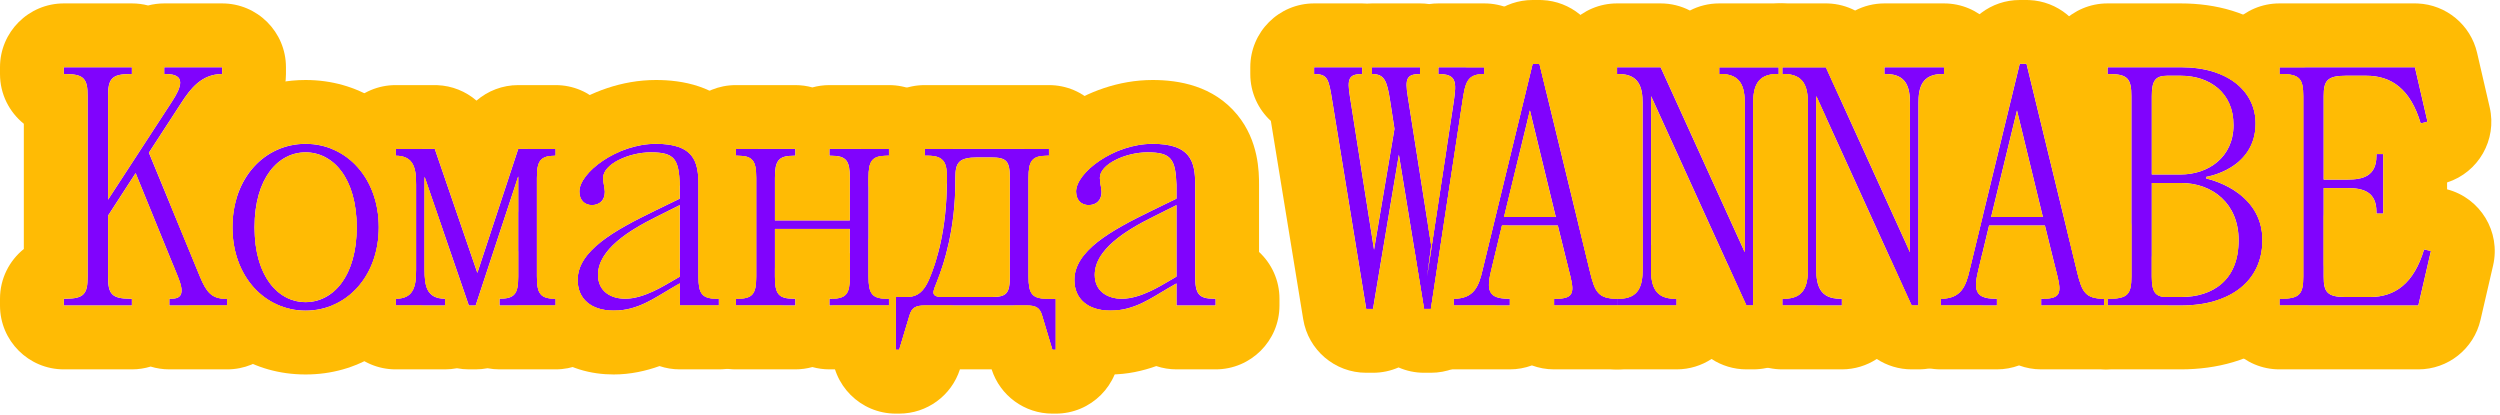
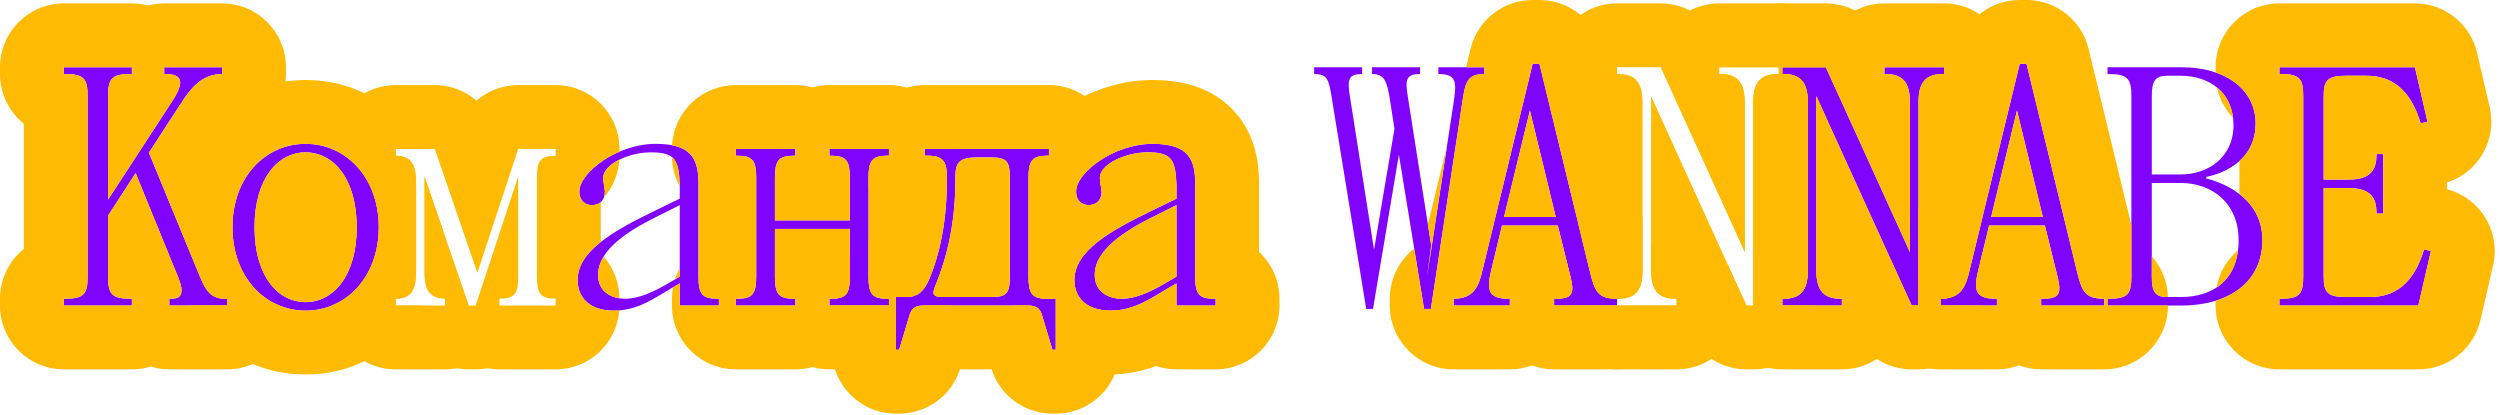
<svg xmlns="http://www.w3.org/2000/svg" width="470" height="78" viewBox="0 0 470 78" fill="none">
  <path d="M428.531 56.161H428.851C432.371 56.161 433.011 55.201 433.011 52.001V18.081C433.011 14.881 432.371 13.921 428.851 13.921H428.531V12.641H454.003L456.371 22.881L455.091 23.201C453.171 16.801 449.651 14.241 444.851 14.241H441.011C437.491 14.241 436.851 15.201 436.851 18.081V33.761H441.331C444.211 33.761 446.771 33.121 446.771 29.281V28.961H448.051V40.161H446.771V39.841C446.771 36.001 444.211 35.361 441.331 35.361H436.851V52.001C436.851 54.881 437.491 55.841 441.011 55.841H445.491C450.291 55.841 453.811 53.281 455.731 46.881L457.011 47.201L454.643 57.441H428.531V56.161Z" fill="#8003FD" />
  <path d="M409.979 57.441H396.219V56.161H396.539C400.059 56.161 400.699 55.201 400.699 52.001V18.081C400.699 14.881 400.059 13.921 396.539 13.921H396.219V12.641H409.979C419.259 12.641 424.059 17.441 424.059 23.201C424.059 31.841 414.779 33.249 414.779 33.249V33.569C414.779 33.569 425.339 35.681 425.339 45.153C425.339 52.641 419.579 57.441 409.979 57.441ZM404.539 52.001C404.539 54.881 405.179 55.841 407.419 55.841H409.979C416.059 55.841 420.859 52.641 420.859 45.153C420.859 38.241 415.931 34.401 409.979 34.401H404.539V52.001ZM407.419 14.241C405.179 14.241 404.539 15.201 404.539 18.081V32.801H409.979C415.099 32.801 419.899 29.601 419.899 23.521C419.899 17.441 415.419 14.241 409.979 14.241H407.419Z" fill="#8003FD" />
  <path d="M375.419 57.44H364.859V56.16C368.699 56.16 369.595 53.792 370.299 50.72L379.707 12H380.987L390.523 51.232C391.419 54.88 392.059 56.16 395.579 56.16V57.44H383.739V56.16H384.059C387.259 56.16 387.579 55.136 386.811 52L384.443 42.4H373.947L371.899 50.912C371.067 54.368 371.259 56.16 375.099 56.16H375.419V57.44ZM379.195 20.768L374.331 40.8H384.059L379.195 20.768Z" fill="#8003FD" />
  <path d="M335.39 13.921H335.07V12.641H343.262L359.07 47.393V19.361C359.07 16.481 358.43 13.921 354.59 13.921H354.27V12.641H365.47V13.921H365.15C361.31 13.921 360.67 16.481 360.67 19.361V57.441H359.39L341.47 18.081V50.721C341.47 53.601 342.11 56.161 345.95 56.161H346.27V57.441H335.07V56.161H335.39C339.23 56.161 339.87 53.601 339.87 50.721V19.361C339.87 16.481 339.23 13.921 335.39 13.921Z" fill="#8003FD" />
-   <path d="M304.328 13.921H304.008V12.641H312.2L328.008 47.393V19.361C328.008 16.481 327.368 13.921 323.528 13.921H323.208V12.641H334.408V13.921H334.088C330.248 13.921 329.608 16.481 329.608 19.361V57.441H328.328L310.408 18.081V50.721C310.408 53.601 311.048 56.161 314.888 56.161H315.208V57.441H304.008V56.161H304.328C308.168 56.161 308.808 53.601 308.808 50.721V19.361C308.808 16.481 308.168 13.921 304.328 13.921Z" fill="#8003FD" />
  <path d="M283.849 57.44H273.289V56.16C277.129 56.16 278.025 53.792 278.729 50.72L288.137 12H289.417L298.953 51.232C299.849 54.88 300.489 56.16 304.009 56.16V57.44H292.169V56.16H292.489C295.689 56.16 296.009 55.136 295.241 52L292.873 42.4H282.377L280.329 50.912C279.497 54.368 279.689 56.16 283.529 56.16H283.849V57.44ZM287.625 20.768L282.761 40.8H292.489L287.625 20.768Z" fill="#8003FD" />
  <path d="M250.447 18.849C249.807 14.881 249.615 13.921 247.055 13.921V12.641H256.079V13.921C253.519 13.921 253.263 14.881 253.775 18.081L258.319 46.945L262.159 24.225L261.327 18.849C260.751 15.137 260.239 13.921 257.935 13.921V12.641H266.959V13.921C264.399 13.921 264.143 14.881 264.655 18.081L269.071 46.177L268.303 51.937L273.295 19.169C273.871 15.329 273.807 13.921 270.415 13.921V12.641H279.055V13.921C275.791 13.921 275.471 15.457 274.895 19.361L269.007 58.081H267.727L262.991 29.089L258.127 58.081H256.847L250.447 18.849Z" fill="#8003FD" />
  <path d="M208.761 58.401C204.473 58.401 201.977 56.161 201.977 52.641C201.977 47.201 208.633 43.425 216.697 39.521L221.177 37.345V34.721C220.985 29.921 220.217 28.641 215.737 28.641C211.577 28.641 206.777 30.881 206.777 33.441C206.777 34.337 207.097 35.425 207.097 36.065C207.097 37.601 206.137 38.561 204.665 38.561C203.257 38.561 202.297 37.601 202.297 36.001C202.297 32.481 209.337 27.041 216.697 27.041C223.737 27.041 224.697 30.241 224.697 34.721V52.001C224.697 55.201 225.337 56.161 228.217 56.161H228.537V57.441H221.177V53.281L219.513 54.241C216.505 55.969 213.305 58.401 208.761 58.401ZM216.697 40.801C211.705 43.297 205.817 46.881 205.817 51.681C205.817 54.881 208.377 56.161 210.937 56.161C214.457 56.161 218.489 53.537 219.321 53.089L221.177 52.001V38.561L216.697 40.801Z" fill="#8003FD" />
  <path d="M168.406 55.84H170.326C172.566 55.84 173.654 54.752 174.614 52.64C176.086 49.248 178.006 43.104 178.006 34.08V33.44C178.006 30.88 177.686 29.28 174.486 29.28H173.846V28H197.206V29.28H196.886C194.006 29.28 193.366 30.24 193.366 33.44V52C193.366 55.2 194.006 56.16 196.886 56.16H198.486V65.76H197.846L195.926 59.36C195.478 57.76 194.646 57.44 193.046 57.44H173.846C172.246 57.44 171.414 57.76 170.966 59.36L169.046 65.76H168.406V55.84ZM176.15 52.96C175.382 54.88 174.806 55.84 177.366 55.84H186.326C189.206 55.84 189.846 55.2 189.846 52V33.44C189.846 30.24 189.206 29.6 186.326 29.6H183.766C180.246 29.6 179.606 30.56 179.606 33.44V34.08C179.606 42.912 177.558 49.44 176.15 52.96Z" fill="#8003FD" />
  <path d="M138.328 28H149.528V29.28H149.208C146.328 29.28 145.688 30.24 145.688 33.44V41.44H159.768V33.44C159.768 30.24 159.128 29.28 156.248 29.28H155.928V28H167.128V29.28H166.808C163.928 29.28 163.288 30.24 163.288 33.44V52C163.288 55.2 163.928 56.16 166.808 56.16H167.128V57.44H155.928V56.16H156.248C159.128 56.16 159.768 55.2 159.768 52V43.04H145.688V52C145.688 55.2 146.328 56.16 149.208 56.16H149.528V57.44H138.328V56.16H138.648C141.528 56.16 142.168 55.2 142.168 52V33.44C142.168 30.24 141.528 29.28 138.648 29.28H138.328V28Z" fill="#8003FD" />
  <path d="M115.378 58.401C111.09 58.401 108.594 56.161 108.594 52.641C108.594 47.201 115.25 43.425 123.314 39.521L127.794 37.345V34.721C127.602 29.921 126.834 28.641 122.354 28.641C118.194 28.641 113.394 30.881 113.394 33.441C113.394 34.337 113.714 35.425 113.714 36.065C113.714 37.601 112.754 38.561 111.282 38.561C109.874 38.561 108.914 37.601 108.914 36.001C108.914 32.481 115.954 27.041 123.314 27.041C130.354 27.041 131.314 30.241 131.314 34.721V52.001C131.314 55.201 131.954 56.161 134.834 56.161H135.154V57.441H127.794V53.281L126.13 54.241C123.122 55.969 119.922 58.401 115.378 58.401ZM123.314 40.801C118.322 43.297 112.434 46.881 112.434 51.681C112.434 54.881 114.994 56.161 117.554 56.161C121.074 56.161 125.106 53.537 125.938 53.089L127.794 52.001V38.561L123.314 40.801Z" fill="#8003FD" />
-   <path d="M74.383 57.44V56.16C77.903 56.16 78.223 53.6 78.223 50.72V34.72C78.223 31.84 77.903 29.28 74.383 29.28V28H81.743L89.743 51.296L97.423 28H104.463V29.28C101.583 29.28 100.943 30.24 100.943 33.44V52C100.943 55.2 101.583 56.16 104.463 56.16V57.44H93.903V56.16C96.783 56.16 97.423 55.2 97.423 52V33.184L89.423 57.44H88.143L79.823 33.248V50.72C79.823 53.6 80.143 56.16 83.663 56.16V57.44H74.383Z" fill="#8003FD" />
  <path d="M57.455 58.401C49.775 58.401 43.695 52.001 43.695 42.721C43.695 33.441 49.775 27.041 57.455 27.041C65.135 27.041 71.215 33.441 71.215 42.721C71.215 52.001 65.135 58.401 57.455 58.401ZM47.855 42.721C47.855 52.001 52.335 56.801 57.455 56.801C62.575 56.801 67.055 52.001 67.055 42.721C67.055 33.441 62.575 28.641 57.455 28.641C52.335 28.641 47.855 33.441 47.855 42.721Z" fill="#8003FD" />
  <path d="M11.992 57.441V56.161H12.312C15.832 56.161 16.472 55.201 16.472 52.001V18.081C16.472 14.881 15.832 13.921 12.312 13.921H11.992V12.641H24.792V13.921H24.472C20.952 13.921 20.312 14.881 20.312 18.081V37.537L32.28 19.169C34.136 16.353 35.032 13.921 31.192 13.921H30.872V12.641H41.752V13.921C37.912 13.921 35.8 16.673 34.072 19.361L27.992 28.705L37.592 52.001C38.808 54.945 39.832 56.161 42.392 56.161H42.712V57.441H31.832V56.161H32.152C34.072 56.161 34.776 55.265 33.432 52.001L25.496 32.545L20.312 40.545V52.001C20.312 55.201 20.952 56.161 24.472 56.161H24.792V57.441H11.992Z" fill="#8003FD" />
  <path d="M454.004 0.641L454.525 0.651C459.889 0.883 464.476 4.665 465.695 9.937L468.063 20.177C469.477 26.291 465.943 32.409 460.052 34.301V35.593C466.324 37.234 470.168 43.572 468.703 49.904L466.335 60.145C465.076 65.587 460.229 69.44 454.644 69.44H428.531C421.904 69.44 416.531 64.068 416.531 57.44V56.54C422.136 54.82 425.337 50.734 425.337 45.152C425.337 40.99 423.298 38.25 421.012 36.484V30.271C422.692 28.757 424.057 26.51 424.057 23.2C424.057 19.003 421.506 15.318 416.531 13.626V12.641C416.531 6.013 421.904 0.641 428.531 0.641H454.004ZM428.531 12.641V13.921H428.852C432.371 13.921 433.012 14.88 433.012 18.08V52C433.012 55.2 432.372 56.16 428.852 56.16H428.531V57.44H454.644L457.012 47.2L455.731 46.881C453.811 53.281 450.291 55.841 445.491 55.841H441.012C437.492 55.841 436.852 54.88 436.852 52V35.36H441.332C444.212 35.36 446.771 36.001 446.771 39.841V40.16H448.052V28.96H446.771V29.28C446.771 33.12 444.212 33.761 441.332 33.761H436.852V18.08C436.852 15.2 437.492 14.24 441.012 14.24H444.852C449.652 14.24 453.172 16.8 455.092 23.2L456.372 22.881L454.004 12.641H428.531ZM420.745 47.032C420.344 50.338 418.862 52.633 416.716 54.051C417.211 51.258 418.675 48.8 420.745 47.032ZM416.803 16.457C418.418 17.783 419.519 19.693 419.813 22.162C418.335 20.598 417.272 18.639 416.803 16.457Z" fill="#FFBB04" />
-   <path d="M425.339 45.152C425.339 35.68 414.778 33.568 414.778 33.568V33.248C414.778 33.248 424.059 31.84 424.059 23.2C424.058 17.44 419.258 12.641 409.979 12.641H396.219V13.921H396.538C400.058 13.921 400.698 14.88 400.698 18.08V52C400.698 55.2 400.058 56.16 396.538 56.16H396.219V57.44H409.979C419.429 57.44 425.157 52.789 425.334 45.501L425.339 45.152ZM386.811 52C387.566 55.083 387.269 56.122 384.219 56.156C384.22 53.714 384.951 51.443 386.205 49.548L386.811 52ZM409.979 34.4C415.93 34.4 420.858 38.24 420.858 45.152C420.858 52.64 416.059 55.841 409.979 55.841H407.419C405.179 55.841 404.538 54.88 404.538 52V34.4H409.979ZM436.854 40.316C437.165 41.818 437.339 43.428 437.339 45.152C437.339 46.834 437.175 48.487 436.854 50.093V40.316ZM409.979 14.24C415.419 14.24 419.898 17.441 419.898 23.52C419.898 29.601 415.098 32.801 409.979 32.801H404.538V18.08C404.538 15.2 405.179 14.24 407.419 14.24H409.979ZM433.014 52C433.014 55.2 432.374 56.16 428.854 56.16H428.533V57.44H434.032C432.693 59.673 430.95 61.699 428.807 63.434C423.433 67.781 416.644 69.44 409.979 69.44H396.219C389.591 69.44 384.219 64.068 384.219 57.44H395.578V56.16C392.059 56.16 391.418 54.88 390.522 51.232L388.698 43.727V23.269C385.968 21.069 384.219 17.7 384.219 13.921V12.641C384.219 6.013 389.591 0.641 396.219 0.641H409.979C416.603 0.641 423.04 2.359 428.071 6.452C430.252 8.226 432.007 10.326 433.312 12.641H428.533V13.921H428.854C432.373 13.921 433.014 14.88 433.014 18.08V52Z" fill="#FFBB04" />
  <path d="M380.987 0L381.504 0.012C386.821 0.239 391.382 3.955 392.648 9.166L400.699 42.29V52C400.699 55.2 400.059 56.16 396.539 56.16H396.22V57.44H407.579C407.579 64.068 402.207 69.44 395.579 69.44H383.739C382.277 69.44 380.875 69.177 379.579 68.698C378.283 69.177 376.882 69.44 375.42 69.44H364.859C358.232 69.44 352.859 64.068 352.859 57.44V56.16C352.859 53.358 353.822 50.781 355.433 48.738L359.395 57.44H360.675V39.507L368.047 9.167L368.18 8.668C369.656 3.555 374.345 0 379.708 0H380.987ZM379.708 12L370.3 50.721C369.596 53.793 368.699 56.16 364.859 56.16V57.44H375.42V56.16H375.1C371.26 56.16 371.067 54.368 371.899 50.912L373.947 42.4H384.443L386.812 52C387.58 55.136 387.26 56.16 384.06 56.16H383.739V57.44H395.579V56.16C392.059 56.16 391.419 54.88 390.523 51.232L380.987 12H379.708ZM404.539 48.181C406.363 50.227 407.498 52.902 407.575 55.841H407.42C405.18 55.841 404.539 54.88 404.539 52V48.181ZM359.074 47.393L358.448 46.018C358.653 45.888 358.861 45.763 359.074 45.645V47.393ZM384.06 40.801H374.332L379.195 20.769L384.06 40.801Z" fill="#FFBB04" />
  <path d="M335.07 12.641V13.921H335.391C339.231 13.921 339.871 16.48 339.871 19.36V50.721C339.871 53.601 339.231 56.16 335.391 56.16H335.07V57.44H346.271V56.16H345.95C342.111 56.16 341.471 53.6 341.471 50.721V18.08L359.391 57.44H360.671V19.36C360.671 16.48 361.311 13.921 365.15 13.921H365.471V12.641H354.271V13.921H354.591C358.431 13.921 359.07 16.48 359.07 19.36V47.393L343.263 12.641H335.07ZM372.671 55.741C371.229 55.026 371.296 53.401 371.896 50.912L372.671 47.688V55.741ZM323.07 13.921V12.641C323.07 6.013 328.443 0.641 335.07 0.641H343.263L343.702 0.648C345.499 0.714 347.222 1.182 348.766 1.979C350.415 1.126 352.285 0.641 354.271 0.641H365.471C372.098 0.641 377.471 6.013 377.471 12.641V13.921C377.471 17.846 375.585 21.33 372.671 23.52V40.945L370.296 50.721C369.592 53.793 368.695 56.16 364.855 56.16V57.44H372.671C372.671 64.068 367.298 69.44 360.671 69.44H359.391C357.011 69.44 354.743 68.736 352.83 67.486C350.944 68.72 348.692 69.44 346.271 69.44H335.07C328.443 69.44 323.07 64.068 323.07 57.44V56.16C323.07 53.843 323.729 51.679 324.867 49.845L328.325 57.44H329.605V19.36C329.605 16.48 330.246 13.921 334.086 13.921H334.405V12.641H323.206V13.921H323.525L323.876 13.928C327.405 14.081 328.006 16.57 328.006 19.36V47.393L327.69 46.7C327.751 46.653 327.81 46.605 327.871 46.559V23.52C324.957 21.331 323.07 17.847 323.07 13.921Z" fill="#FFBB04" />
  <path d="M304.008 12.641V13.921H304.327C308.167 13.921 308.808 16.48 308.808 19.36V50.721C308.808 53.601 308.167 56.16 304.327 56.16H304.008V57.44H315.208V56.16H314.888C311.048 56.16 310.407 53.601 310.407 50.721V18.08L328.327 57.44H329.607V19.36C329.607 16.48 330.248 13.921 334.088 13.921H334.407V12.641H323.208V13.921H323.527C327.367 13.921 328.008 16.48 328.008 19.36V47.393L312.199 12.641H304.008ZM343.264 22.016C342.76 22.567 342.205 23.07 341.607 23.52V52.637C341.508 52.033 341.473 51.386 341.473 50.721V18.08L343.264 22.016ZM345.698 17.991L343.265 12.641H335.072V13.921H335.393C339.233 13.921 339.873 16.48 339.873 19.36V50.721C339.873 53.601 339.232 56.16 335.393 56.16H335.072V57.44H341.607C341.607 64.068 336.235 69.44 329.607 69.44H328.327C325.948 69.44 323.68 68.736 321.767 67.486C319.881 68.72 317.629 69.44 315.208 69.44H304.008C297.38 69.44 292.008 64.068 292.008 57.44V56.16C292.008 53.422 292.926 50.899 294.47 48.88L295.239 52C296.007 55.136 295.687 56.16 292.487 56.16H292.168V57.44H304.008V56.16C300.488 56.16 299.847 54.88 298.951 51.232L296.808 42.412V23.52C293.894 21.33 292.008 17.846 292.008 13.921V12.641C292.008 6.013 297.38 0.641 304.008 0.641H312.199C314.154 0.641 316.034 1.116 317.703 1.979C319.352 1.125 321.223 0.641 323.208 0.641H334.407C341.035 0.641 346.407 6.013 346.407 12.641V13.921C346.407 15.35 346.157 16.72 345.698 17.991Z" fill="#FFBB04" />
  <path d="M289.41 0L289.927 0.012C295.243 0.239 299.804 3.955 301.07 9.166L308.802 40.974V50.721C308.802 53.601 308.161 56.16 304.321 56.16H304.002V57.44H315.202V56.16H314.882C311.042 56.16 310.401 53.601 310.401 50.721V46.011C313.766 48.136 316.002 51.886 316.002 56.16V57.44C316.002 64.068 310.629 69.44 304.002 69.44H292.162C290.699 69.44 289.298 69.177 288.002 68.698C286.706 69.177 285.305 69.44 283.842 69.44H273.281C266.654 69.44 261.281 64.068 261.281 57.44V56.16C261.281 52.332 263.076 48.924 265.868 46.727L267.724 58.08H269.004L274.892 19.36C275.468 15.456 275.788 13.921 279.052 13.921V12.641H275.625L276.469 9.167L276.602 8.668C278.078 3.555 282.767 0 288.13 0H289.41ZM288.13 12L278.722 50.721C278.018 53.793 277.121 56.16 273.281 56.16V57.44H283.842V56.16H283.521C279.682 56.16 279.489 54.368 280.321 50.912L282.37 42.4H292.866L295.233 52C296.001 55.136 295.681 56.16 292.481 56.16H292.162V57.44H304.002V56.16C300.482 56.16 299.841 54.88 298.945 51.232L289.41 12H288.13ZM268.3 51.937L269.067 46.177L268.441 42.199L272.036 27.406L268.3 51.937ZM292.481 40.801H282.754L287.618 20.769L292.481 40.801Z" fill="#FFBB04" />
-   <path d="M247.055 12.641V13.921C249.615 13.921 249.806 14.881 250.446 18.849L256.847 58.08H258.127L262.99 29.089L267.727 58.08H269.007L274.895 19.36C275.471 15.456 275.791 13.921 279.055 13.921V12.641H270.415V13.921C273.807 13.921 273.871 15.329 273.295 19.168L268.303 51.937L269.07 46.177L264.654 18.08C264.142 14.88 264.399 13.921 266.959 13.921V12.641H257.935V13.921C260.239 13.921 260.75 15.137 261.326 18.849L262.158 24.225L258.318 46.944L253.774 18.08C253.262 14.88 253.519 13.921 256.079 13.921V12.641H247.055ZM283.528 42.4L281.477 55.895C279.65 55.28 279.677 53.6 280.324 50.912L282.373 42.4H283.528ZM283.771 40.801H282.757L285.474 29.612L283.771 40.801ZM287.921 22.006C287.669 22.282 287.404 22.545 287.128 22.797L287.621 20.769L287.921 22.006ZM238.311 19.092C238.309 19.087 238.309 19.081 238.308 19.076C238.292 19.008 238.291 19.018 238.311 19.092ZM290.64 17.048L289.413 12H288.133L278.725 50.721C278.021 53.793 277.124 56.16 273.284 56.16V57.44H281.242L280.87 59.885C279.978 65.748 274.937 70.08 269.007 70.08H267.727C266.028 70.08 264.403 69.723 262.926 69.077C261.449 69.722 259.825 70.08 258.127 70.08H256.847C250.965 70.08 245.95 65.818 245.003 60.013L238.923 22.742C236.545 20.55 235.055 17.41 235.055 13.921V12.641C235.055 6.013 240.427 0.641 247.055 0.641H256.079C256.391 0.641 256.701 0.653 257.007 0.677C257.313 0.653 257.622 0.641 257.935 0.641H266.959C267.546 0.641 268.122 0.684 268.687 0.766C269.251 0.684 269.828 0.641 270.415 0.641H279.055C285.682 0.641 291.055 6.013 291.055 12.641V13.921C291.055 15.003 290.908 16.051 290.64 17.048Z" fill="#FFBB04" />
  <path d="M216.7 15.04C221.618 15.04 228.106 16.111 232.604 21.572C236.657 26.495 236.7 32.362 236.7 34.721V47.364C239.061 49.556 240.54 52.685 240.54 56.16V57.44C240.54 64.068 235.167 69.44 228.54 69.44H221.18C219.85 69.44 218.573 69.22 217.378 68.821C214.88 69.718 211.949 70.4 208.764 70.4C204.637 70.4 199.86 69.318 195.929 65.93C193.174 63.555 191.454 60.575 190.609 57.44H193.05C194.65 57.44 195.482 57.761 195.93 59.36L197.85 65.761H198.49V56.16H196.89C194.01 56.16 193.37 55.2 193.37 52V33.44C193.37 30.241 194.01 29.28 196.89 29.28H197.21V28H192.53C193.031 27.131 193.549 26.388 194.013 25.787C195.735 23.553 197.876 21.699 200.05 20.238C204.331 17.363 210.221 15.04 216.7 15.04ZM216.7 27.04C209.34 27.04 202.3 32.48 202.3 36C202.3 37.6 203.26 38.56 204.668 38.56C206.14 38.56 207.1 37.6 207.1 36.065C207.1 35.425 206.78 34.336 206.78 33.44C206.78 30.88 211.58 28.641 215.74 28.641C220.22 28.641 220.988 29.921 221.18 34.721V37.345L216.7 39.52C208.636 43.425 201.98 47.201 201.98 52.641C201.981 56.16 204.476 58.4 208.764 58.4C213.308 58.4 216.508 55.968 219.516 54.24L221.18 53.28V57.44H228.54V56.16H228.22C225.34 56.16 224.7 55.2 224.7 52V34.721C224.7 30.241 223.74 27.04 216.7 27.04ZM221.18 52L219.324 53.089C218.492 53.537 214.46 56.16 210.94 56.16C208.38 56.16 205.82 54.88 205.82 51.681C205.82 46.881 211.708 43.297 216.7 40.801L221.18 38.56V52Z" fill="#FFBB04" />
  <path d="M197.206 16C203.833 16 209.206 21.373 209.206 28V28.805C205.19 30.7 202.296 33.743 202.296 36C202.296 37.6 203.256 38.56 204.664 38.56C204.914 38.56 205.148 38.53 205.366 38.477V46.299C203.253 48.194 201.977 50.258 201.977 52.641C201.977 56.16 204.472 58.4 208.76 58.4C209.358 58.4 209.932 58.357 210.486 58.28V65.761C210.486 72.388 205.114 77.761 198.486 77.761H197.846C192.628 77.76 188.021 74.389 186.427 69.44H180.465C178.871 74.389 174.264 77.761 169.046 77.761H168.406C161.779 77.761 156.406 72.388 156.406 65.761V57.44H167.124V56.16H166.804C163.924 56.16 163.283 55.2 163.283 52V44.987C163.766 44.759 164.266 44.562 164.781 44.398C165.211 42.774 165.61 40.716 165.829 38.208C164.806 37.289 163.942 36.196 163.283 34.977V33.44C163.283 30.441 163.846 29.409 166.289 29.292L166.804 29.28H167.124V28H161.846C161.846 21.373 167.219 16 173.846 16H197.206ZM173.846 28V29.28H174.486C177.686 29.28 178.006 30.881 178.006 33.44V34.08C178.006 43.104 176.086 49.249 174.614 52.641C173.654 54.752 172.566 55.841 170.326 55.841H168.406V65.761H169.046L170.966 59.36C171.414 57.761 172.246 57.441 173.846 57.44H193.046C194.646 57.44 195.478 57.761 195.926 59.36L197.846 65.761H198.486V56.16H196.886C194.006 56.16 193.366 55.2 193.366 52V33.44C193.366 30.241 194.006 29.28 196.886 29.28H197.206V28H173.846ZM156.406 55.841C156.406 52.609 157.686 49.677 159.764 47.52V52C159.764 55.139 159.148 56.12 156.406 56.156V55.841ZM207.121 47.832C209.2 49.987 210.482 52.916 210.485 56.147C208.084 56.003 205.817 54.692 205.816 51.681C205.816 50.298 206.306 49.016 207.121 47.832ZM179.606 33.44C179.606 30.56 180.247 29.601 183.767 29.601H186.326C189.206 29.601 189.846 30.24 189.846 33.44V52C189.846 55.2 189.206 55.841 186.326 55.841H177.366C174.806 55.841 175.382 54.88 176.15 52.96C177.558 49.44 179.606 42.912 179.606 34.08V33.44ZM209.155 30.379C208.964 32.482 208.23 34.428 207.095 36.076C207.095 36.072 207.096 36.068 207.096 36.065C207.096 35.425 206.776 34.336 206.776 33.44C206.776 32.3 207.73 31.223 209.155 30.379Z" fill="#FFBB04" />
  <path d="M149.528 16C150.637 16 151.71 16.153 152.729 16.435C153.747 16.153 154.82 16 155.929 16H167.129C173.756 16 179.129 21.373 179.129 28H173.851V29.28H174.491L174.782 29.285C177.711 29.381 178.011 30.96 178.011 33.44V34.08C178.011 34.167 178.009 34.255 178.009 34.342C177.348 35.759 176.42 37.025 175.288 38.076V47.363C175.596 47.649 175.888 47.953 176.165 48.27C175.658 50.042 175.115 51.498 174.619 52.641C173.659 54.752 172.571 55.841 170.331 55.841H168.411V65.761H169.051L170.971 59.36C171.419 57.761 172.251 57.441 173.851 57.44H179.129L179.125 57.75C178.961 64.234 173.653 69.44 167.129 69.44H155.929C154.82 69.44 153.748 69.286 152.729 69.005C151.709 69.286 150.637 69.44 149.528 69.44H138.328C131.701 69.44 126.328 64.068 126.328 57.44V56.16C126.328 55.429 126.393 54.713 126.519 54.019L127.799 53.28V57.44H135.158V56.16H134.839C131.959 56.16 131.318 55.2 131.318 52V34.721C131.318 30.985 130.651 28.142 126.349 27.299C126.712 20.998 131.936 16 138.328 16H149.528ZM138.328 28V29.28H138.648C141.528 29.28 142.169 30.24 142.169 33.44V52C142.169 55.2 141.528 56.16 138.648 56.16H138.328V57.44H149.528V56.16H149.209C146.329 56.16 145.688 55.2 145.688 52V43.04H159.769V52C159.769 55.2 159.129 56.16 156.249 56.16H155.929V57.44H167.129V56.16H166.809C163.929 56.16 163.288 55.2 163.288 52V33.44C163.288 30.24 163.929 29.28 166.809 29.28H167.129V28H155.929V29.28H156.249C159.129 29.28 159.769 30.241 159.769 33.44V41.44H145.688V33.44C145.688 30.24 146.329 29.28 149.209 29.28H149.528V28H138.328ZM177.286 49.774C178.398 51.54 179.067 53.614 179.125 55.841H177.371C174.811 55.841 175.387 54.88 176.155 52.96C176.507 52.082 176.897 51.016 177.286 49.774ZM127.799 52L126.887 52.534C127.123 51.789 127.429 51.076 127.799 50.402V52ZM126.331 29.533C127.392 30.398 127.69 31.988 127.799 34.721V35.037C126.9 33.397 126.372 31.525 126.331 29.533Z" fill="#FFBB04" />
-   <path d="M123.313 15.04C128.231 15.04 134.719 16.111 139.217 21.572C140.934 23.658 141.93 25.914 142.51 28H138.323V29.28H138.644C141.524 29.28 142.164 30.24 142.164 33.44V52L142.156 52.574C142.075 55.317 141.344 56.16 138.644 56.16H138.323V57.44H147.153C147.153 64.068 141.781 69.44 135.153 69.44H127.794C126.464 69.44 125.186 69.221 123.991 68.821C121.493 69.718 118.563 70.4 115.378 70.4C111.251 70.4 106.473 69.319 102.542 65.93C99.787 63.555 98.068 60.575 97.224 57.44H104.461V56.16C101.581 56.16 100.941 55.2 100.941 52V33.44C100.941 30.241 101.581 29.28 104.461 29.28V28H99.144C99.644 27.131 100.162 26.388 100.626 25.787C102.349 23.553 104.489 21.699 106.663 20.238C110.945 17.363 116.834 15.04 123.313 15.04ZM123.313 27.04C115.954 27.04 108.915 32.48 108.914 36C108.914 37.6 109.873 38.56 111.281 38.56C112.753 38.56 113.714 37.6 113.714 36.065C113.714 35.425 113.394 34.336 113.394 33.44C113.394 30.881 118.194 28.641 122.354 28.641C126.834 28.641 127.602 29.921 127.794 34.721V37.345L123.313 39.52C115.25 43.425 108.594 47.201 108.594 52.641C108.594 56.16 111.09 58.4 115.378 58.4C119.922 58.4 123.122 55.968 126.13 54.24L127.794 53.28V57.44H135.153V56.16H134.834C131.954 56.16 131.313 55.2 131.313 52V34.721C131.313 30.241 130.353 27.04 123.313 27.04ZM127.794 52L125.938 53.089C125.105 53.537 121.073 56.16 117.554 56.16C114.994 56.16 112.434 54.88 112.434 51.681C112.434 46.881 118.322 43.297 123.313 40.801L127.794 38.56V52ZM145.684 50.402C146.574 52.028 147.1 53.882 147.149 55.855C145.994 55.365 145.684 54.224 145.684 52V50.402ZM97.421 52C97.421 53.564 97.267 54.592 96.774 55.235C96.674 54.521 96.616 53.804 96.599 53.089L96.594 52.641L96.608 51.881C96.675 50.172 96.968 48.59 97.421 47.131V52ZM97.421 39.928C97.122 38.795 96.968 37.673 96.926 36.607L96.914 36L96.92 35.567C96.931 35.199 96.956 34.837 96.992 34.483L97.421 33.185V39.928Z" fill="#FFBB04" />
  <path d="M81.743 16L82.222 16.01C84.99 16.119 87.567 17.179 89.582 18.917C91.712 17.079 94.472 16 97.423 16H104.463C111.09 16 116.463 21.373 116.463 28V28.518C112.12 30.38 108.916 33.626 108.916 36C108.916 37.6 109.875 38.56 111.283 38.56C111.96 38.56 112.527 38.355 112.943 37.986V45.495C110.264 47.61 108.596 49.917 108.596 52.641C108.596 56.16 111.092 58.4 115.38 58.4C115.737 58.4 116.086 58.383 116.428 58.355C115.961 64.555 110.783 69.44 104.463 69.44H93.903C93.136 69.44 92.385 69.367 91.657 69.23C90.93 69.367 90.183 69.44 89.423 69.44H88.144C87.383 69.44 86.636 69.367 85.908 69.23C85.181 69.367 84.43 69.44 83.663 69.44H74.383C67.759 69.44 62.388 64.073 62.383 57.45C67.579 55.344 71.213 49.894 71.213 42.721C71.213 35.547 67.58 30.095 62.383 27.989C62.389 21.367 67.759 16 74.383 16H81.743ZM74.383 28V29.28C77.903 29.28 78.223 31.841 78.223 34.721V50.721C78.223 53.601 77.903 56.16 74.383 56.16V57.44H83.663V56.16C80.143 56.16 79.823 53.601 79.823 50.721V33.248L88.144 57.44H89.423L97.423 33.185V52C97.423 55.2 96.783 56.16 93.903 56.16V57.44H104.463V56.16C101.583 56.16 100.943 55.2 100.943 52V33.44C100.943 30.241 101.583 29.28 104.463 29.28V28H97.423L89.743 51.297L81.743 28H74.383ZM113.475 48.241C115.317 50.336 116.441 53.075 116.461 56.078C114.314 55.752 112.436 54.421 112.436 51.681C112.436 50.456 112.82 49.31 113.475 48.241ZM62.435 30.398C65.162 32.559 67.053 36.694 67.053 42.721C67.053 48.747 65.162 52.882 62.435 55.042C62.714 52.017 64.118 49.318 66.223 47.364V38.075C64.118 36.121 62.714 33.424 62.435 30.398ZM116.439 30.019C116.275 32.736 115.204 35.206 113.527 37.138C113.649 36.823 113.716 36.464 113.716 36.065C113.716 35.425 113.396 34.336 113.396 33.44C113.396 32.13 114.654 30.904 116.439 30.019Z" fill="#FFBB04" />
  <path d="M71.211 42.721C71.211 33.441 65.131 27.04 57.451 27.04C49.771 27.04 43.691 33.441 43.691 42.721L43.695 43.153C43.881 52.199 49.891 58.4 57.451 58.4C65.011 58.4 71.021 52.199 71.207 43.153L71.211 42.721ZM47.852 42.721C47.852 33.441 52.331 28.641 57.451 28.641C62.571 28.641 67.051 33.441 67.051 42.721L67.038 43.577C66.77 52.296 62.411 56.801 57.451 56.801C52.491 56.801 48.132 52.296 47.864 43.577L47.852 42.721ZM79.821 33.248L83.207 43.093C83.157 47.269 82.276 51.303 80.678 54.931C79.928 53.912 79.821 52.369 79.821 50.721V33.248ZM33.434 52C33.925 53.194 34.142 54.071 34.126 54.703C33.432 53.091 32.879 51.401 32.477 49.654L33.434 52ZM78.221 50.721C78.221 53.601 77.901 56.16 74.381 56.16V57.44H79.422C75.101 65.095 67.337 70.4 57.451 70.4C47.565 70.4 39.801 65.095 35.48 57.44H42.714V56.16H42.394C39.834 56.16 38.81 54.944 37.594 52L31.992 38.407C33.787 25.595 43.508 15.04 57.451 15.04C67.337 15.04 75.101 20.346 79.422 28H74.381V29.28C77.901 29.28 78.221 31.841 78.221 34.721V50.721Z" fill="#FFBB04" />
  <path d="M24.8 0.641C25.85 0.641 26.869 0.777 27.84 1.03C28.811 0.777 29.829 0.641 30.88 0.641H41.76C48.387 0.641 53.76 6.013 53.76 12.641V13.921C53.76 19.674 49.711 24.478 44.308 25.646C44.266 25.711 44.22 25.777 44.174 25.85C44.162 25.868 44.15 25.887 44.138 25.905L41.497 29.963L44.483 37.21C43.974 38.893 43.697 40.742 43.697 42.721C43.697 50.857 48.371 56.78 54.7 58.115C54.35 64.429 49.121 69.44 42.72 69.44H31.84C30.615 69.44 29.433 69.256 28.319 68.915C27.206 69.256 26.025 69.44 24.8 69.44H12C5.373 69.44 0 64.068 0 57.44V56.16C8.42581e-05 52.38 1.748 49.01 4.479 46.81V23.27C1.748 21.07 0 17.7 0 13.921V12.641C0 6.013 5.373 0.641 12 0.641H24.8ZM12 12.641V13.921H12.319C15.839 13.921 16.479 14.88 16.48 18.08V52C16.48 55.2 15.839 56.16 12.319 56.16H12V57.44H24.8V56.16H24.48C20.959 56.16 20.319 55.2 20.319 52V40.544L25.504 32.544L33.44 52C34.783 55.264 34.079 56.16 32.159 56.16H31.84V57.44H42.72V56.16H42.399C39.84 56.16 38.816 54.944 37.6 52L28 28.704L34.079 19.36C35.807 16.672 37.92 13.921 41.76 13.921V12.641H30.88V13.921H31.199C35.039 13.921 34.143 16.352 32.287 19.168L20.319 37.536V18.08C20.319 14.88 20.96 13.921 24.48 13.921H24.8V12.641H12ZM54.72 56.312C51.318 55.056 48.606 51.373 47.99 45.378C51.975 47.33 54.72 51.424 54.72 56.16V56.312Z" fill="#FFBB04" />
</svg>